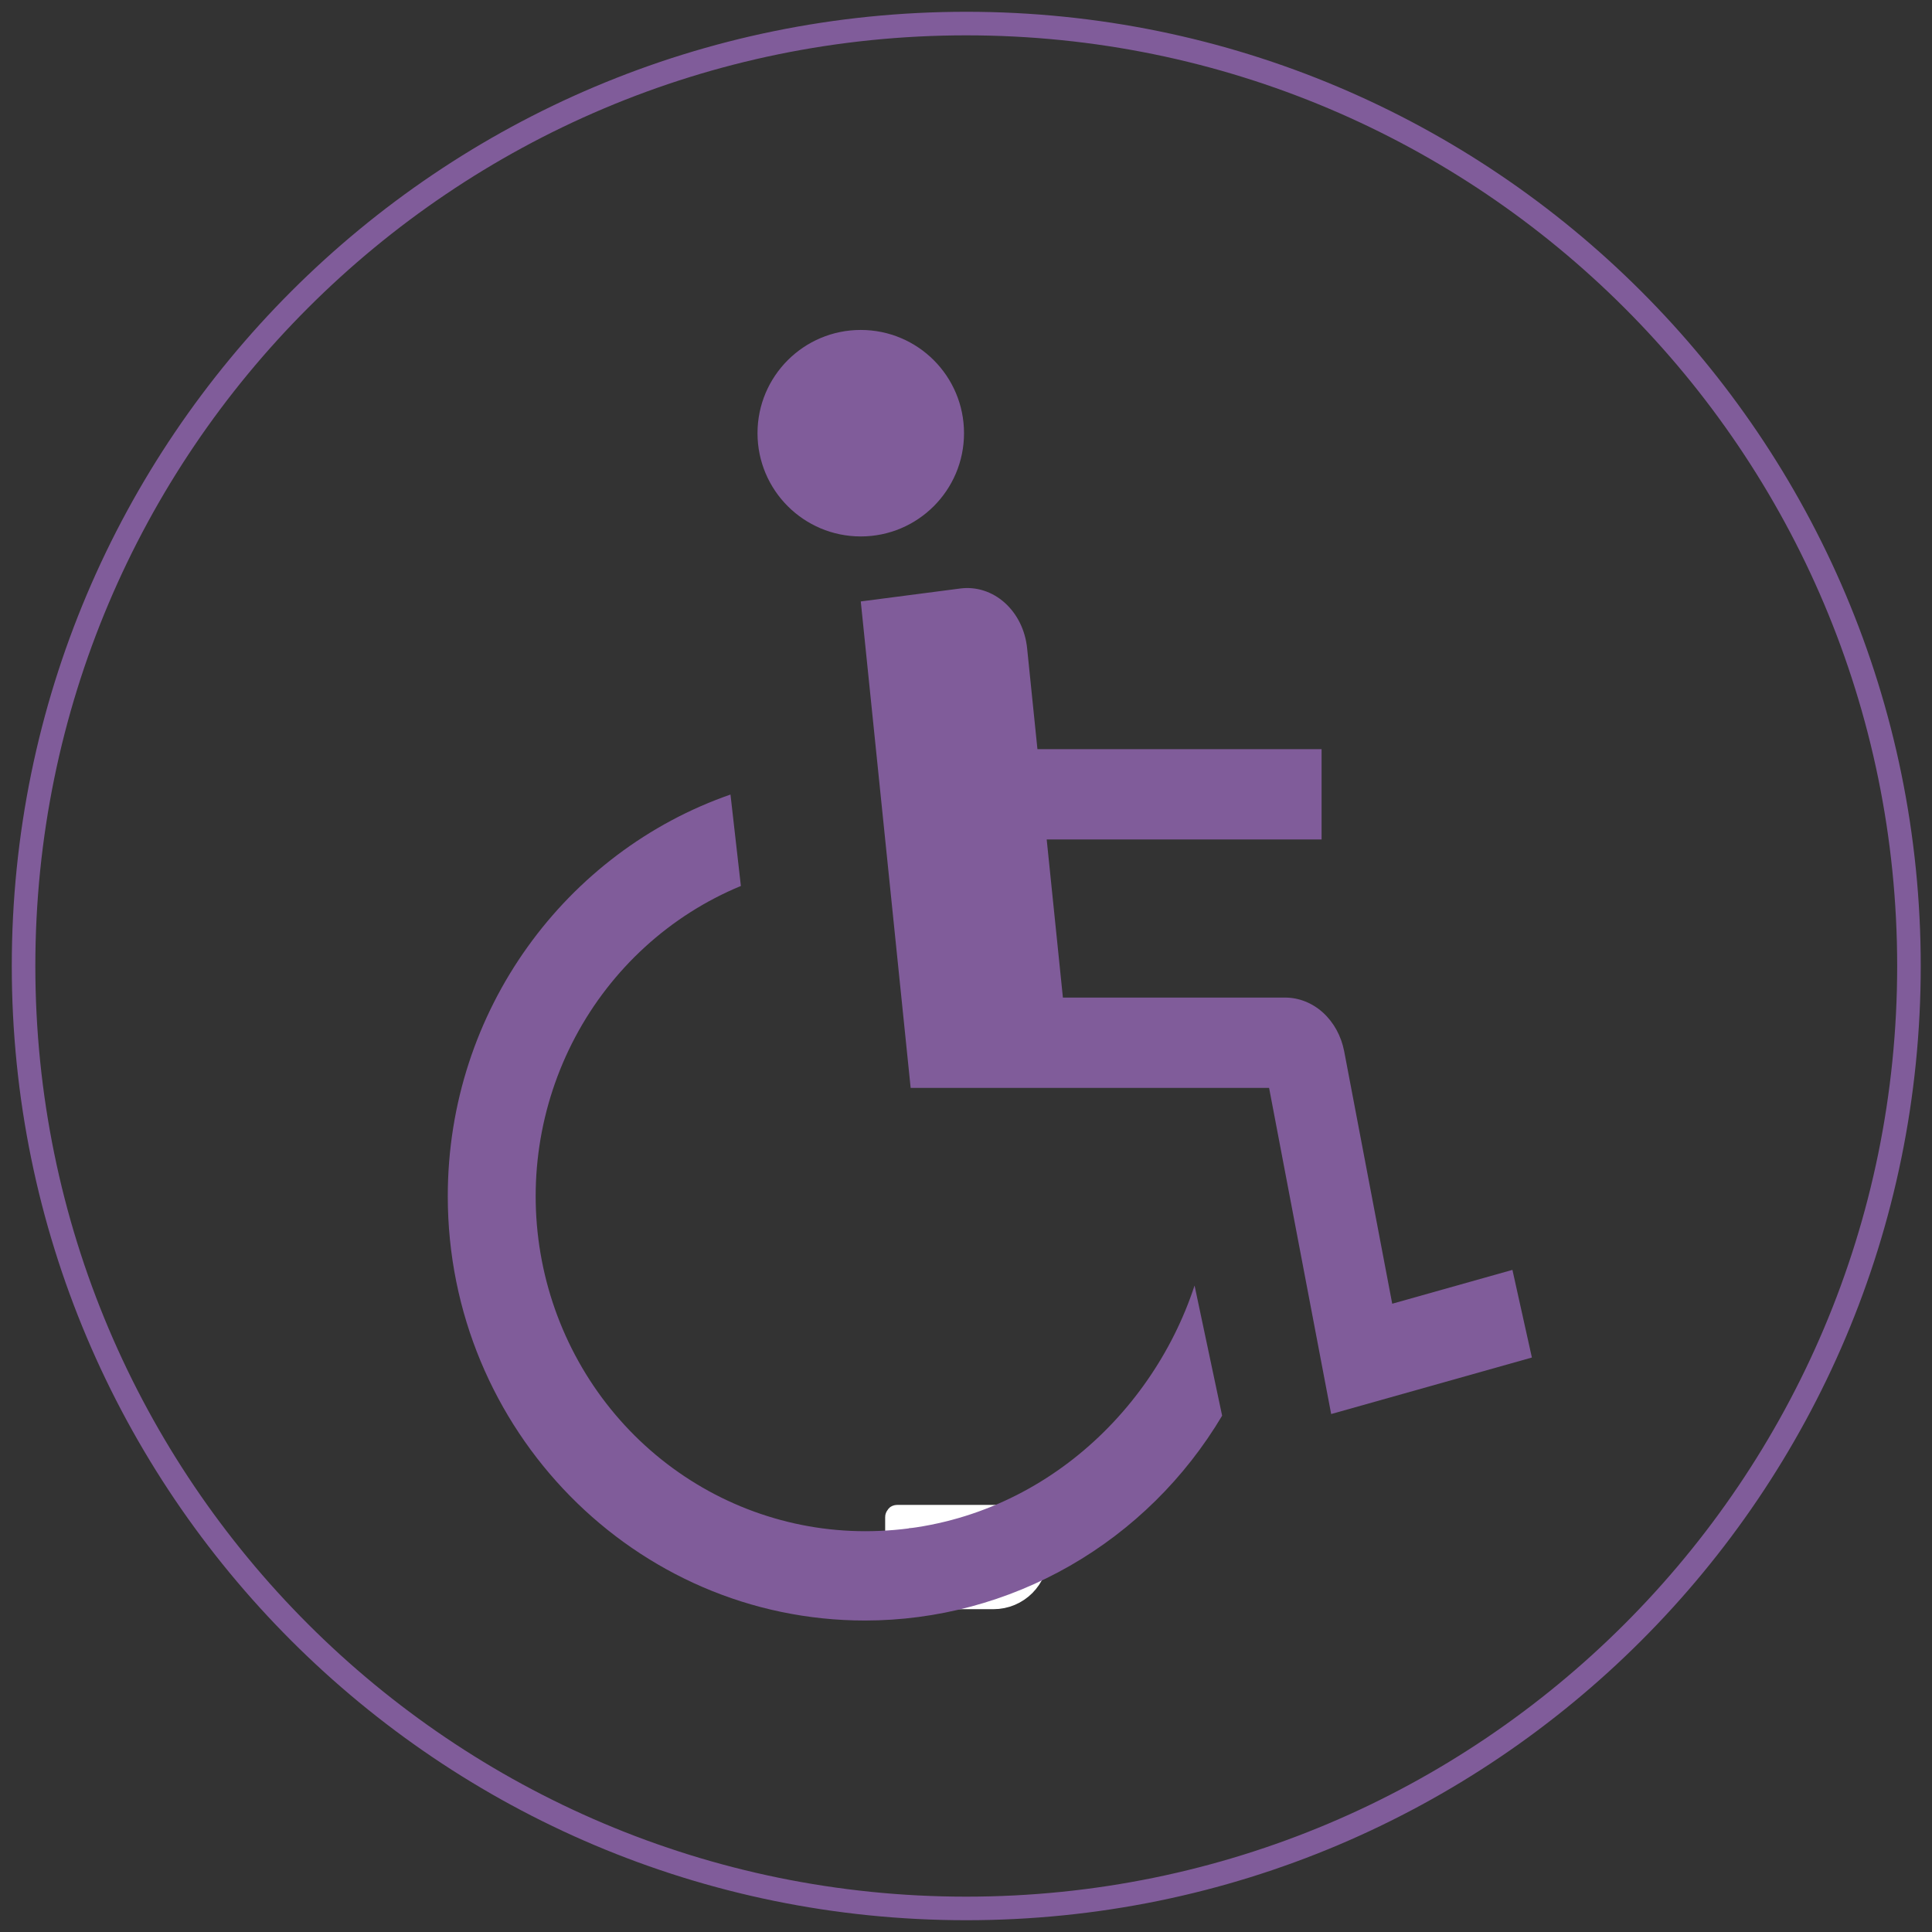
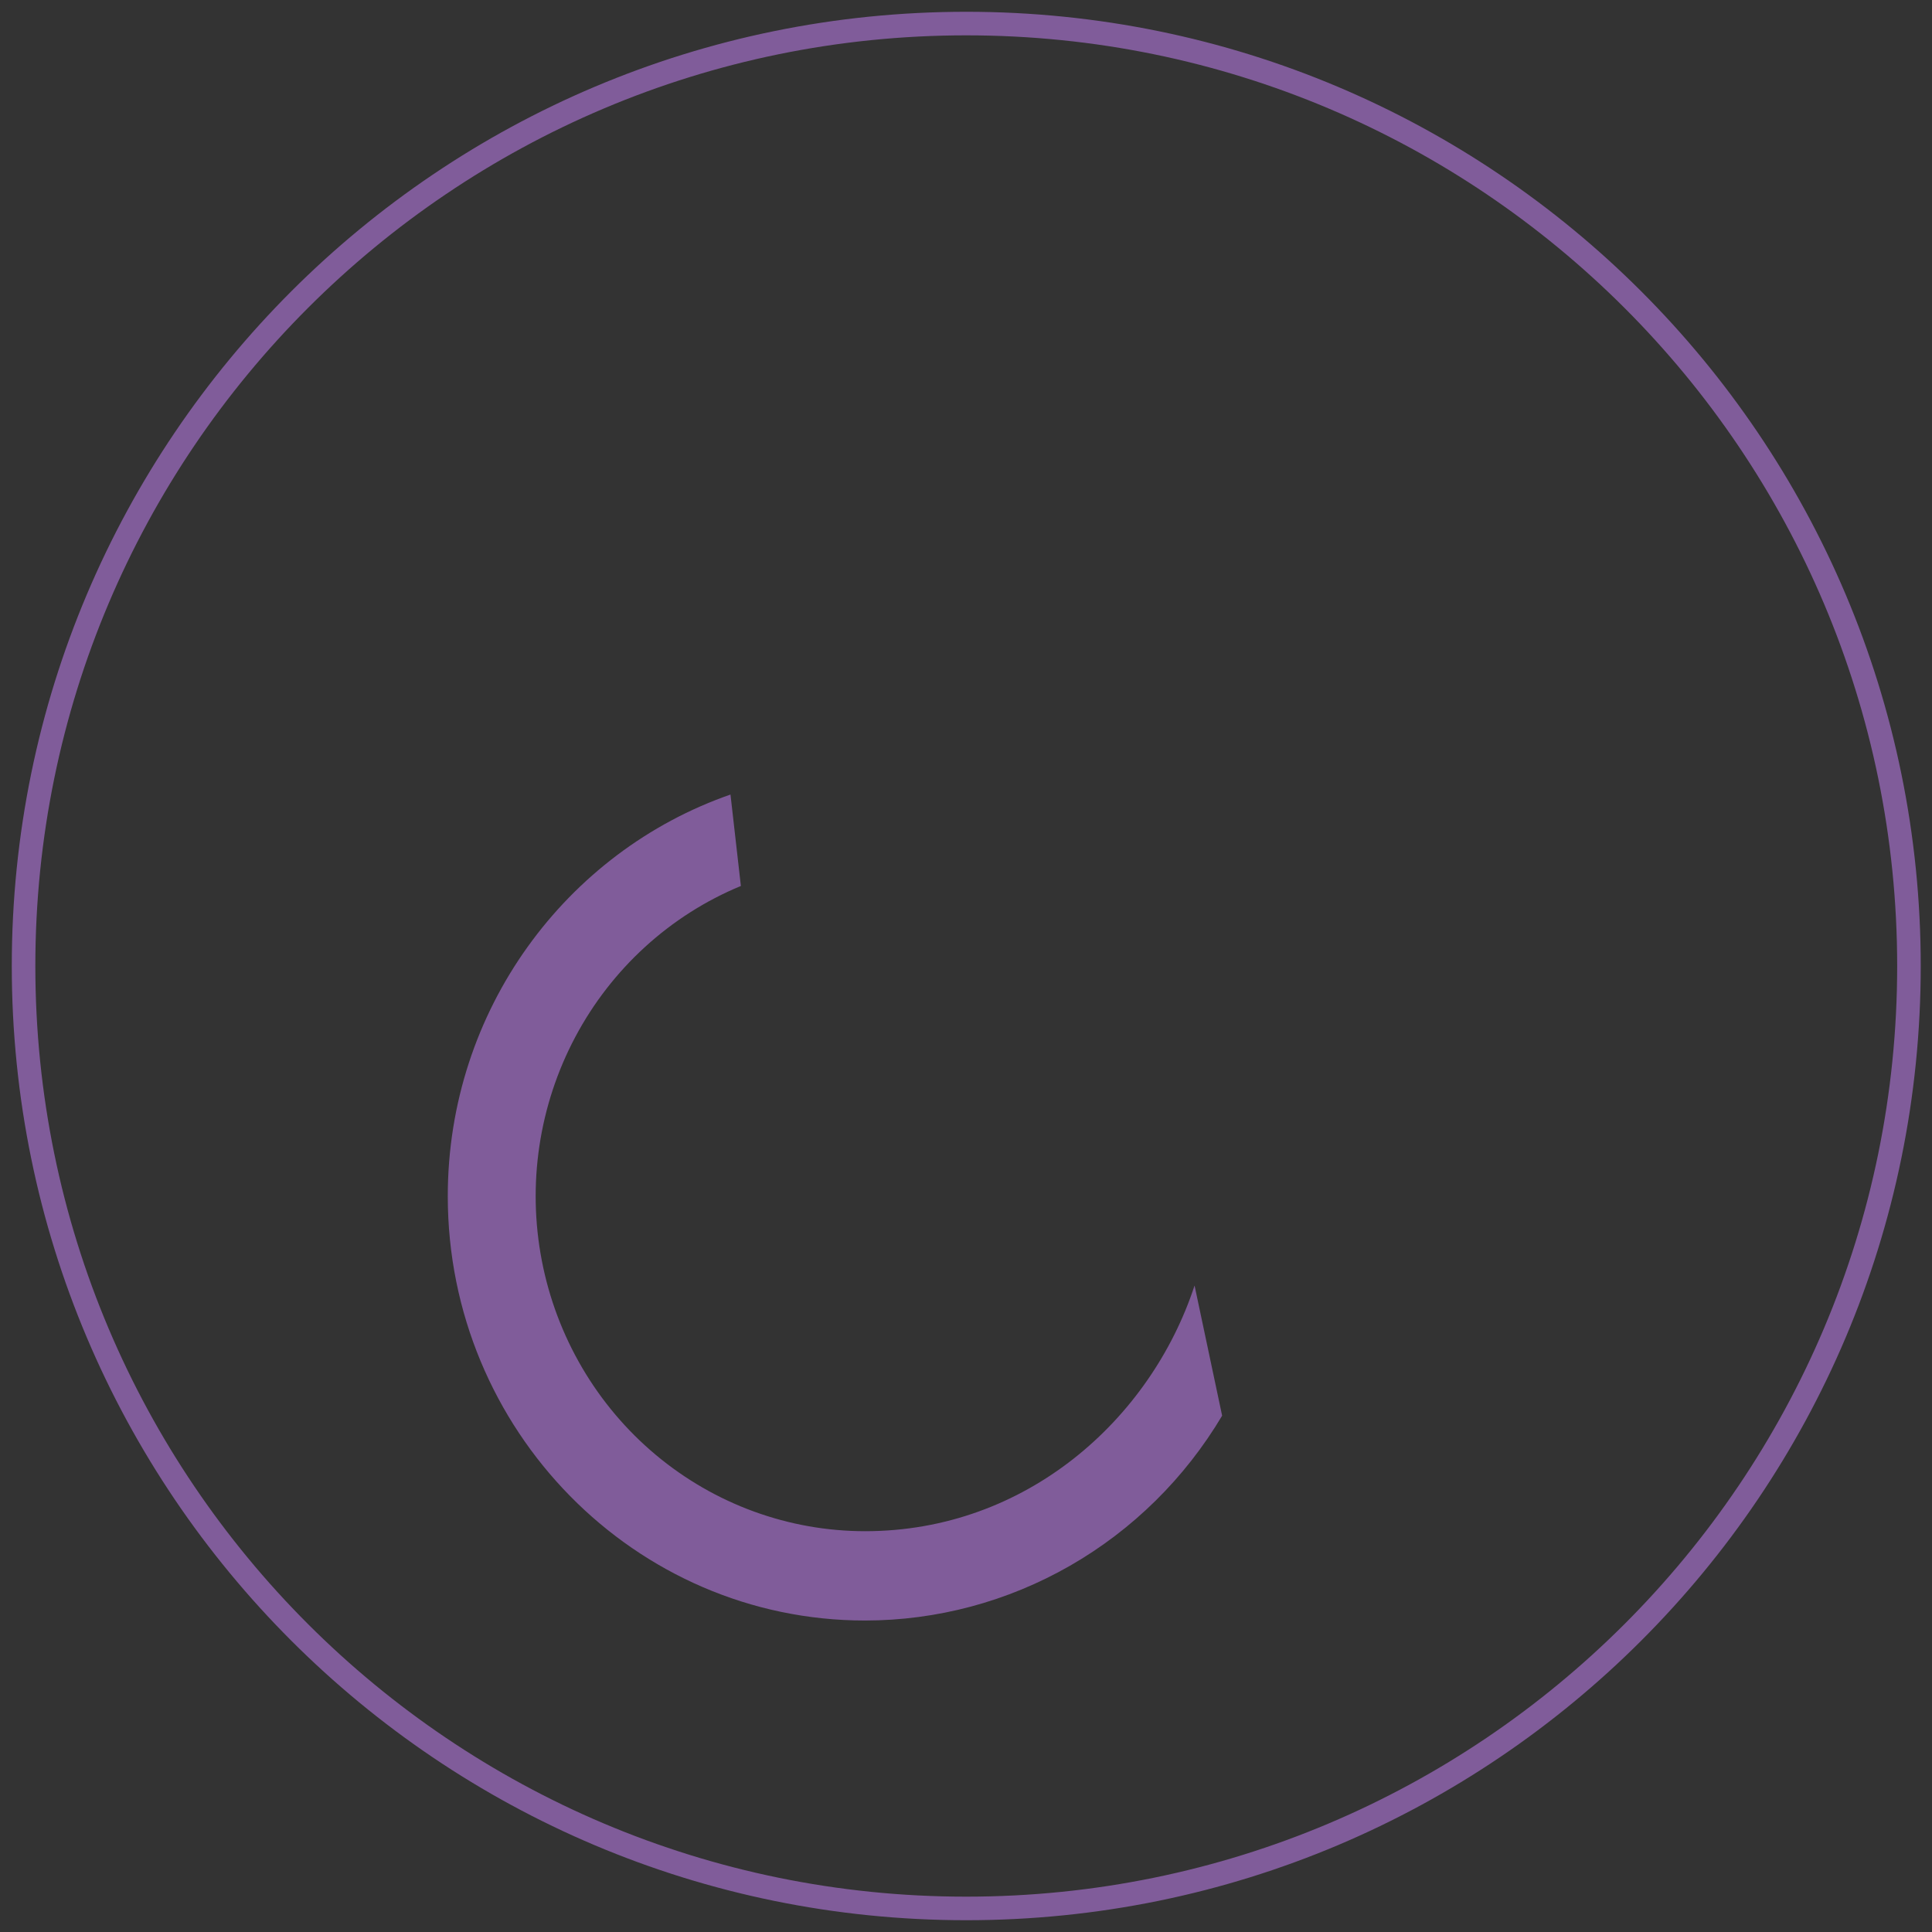
<svg xmlns="http://www.w3.org/2000/svg" width="82" height="82" viewBox="0 0 82 82" fill="none">
  <rect x="0" y="0" width="82" height="82" fill="#333333" stroke="none" />
  <path d="M41.011 81C63.108 81 81.022 63.091 81.022 41C81.022 18.909 63.108 1 41.011 1C18.913 1 1 18.909 1 41C1 63.091 18.913 81 41.011 81Z" stroke="#805C9A" stroke-miterlimit="10" />
-   <path d="M42.161 67.799H39.905C38.888 67.799 38.069 66.981 38.069 65.964V64.394C38.069 64.372 38.069 64.372 38.092 64.372H43.975C43.997 64.372 43.997 64.394 43.997 64.394V65.964C43.997 66.981 43.178 67.799 42.161 67.799Z" stroke="white" stroke-miterlimit="10" />
-   <path d="M36.533 22.768C38.954 22.768 40.916 20.806 40.916 18.386C40.916 15.966 38.954 14.004 36.533 14.004C34.113 14.004 32.151 15.966 32.151 18.386C32.151 20.806 34.113 22.768 36.533 22.768Z" fill="#805C9A" />
-   <path d="M64.192 53.898L59.09 55.334L57.05 44.613C56.925 43.971 56.609 43.395 56.156 42.982C55.702 42.569 55.136 42.343 54.552 42.34H45.113L44.425 35.63H56.092V31.797H44.032L43.593 27.504C43.554 27.129 43.45 26.766 43.287 26.436C43.124 26.106 42.905 25.816 42.642 25.581C42.38 25.346 42.078 25.172 41.756 25.069C41.433 24.965 41.096 24.934 40.763 24.977L36.534 25.527L38.651 46.173H53.864L56.499 60.016L65.018 57.618L64.192 53.898Z" fill="#805C9A" />
  <path d="M36.717 64.989C33.475 64.988 30.334 63.842 27.831 61.747C25.328 59.652 23.619 56.737 22.996 53.502C22.373 50.267 22.876 46.913 24.417 44.012C25.958 41.112 28.442 38.846 31.445 37.603L31.004 33.723C24.032 36.145 19.005 42.872 19.005 50.771C19.005 60.701 26.951 68.78 36.717 68.78C39.765 68.778 42.761 67.977 45.416 66.454C48.071 64.931 50.294 62.738 51.871 60.086L50.701 54.562C48.836 60.249 43.546 64.989 36.717 64.989Z" fill="#805C9A" />
</svg>